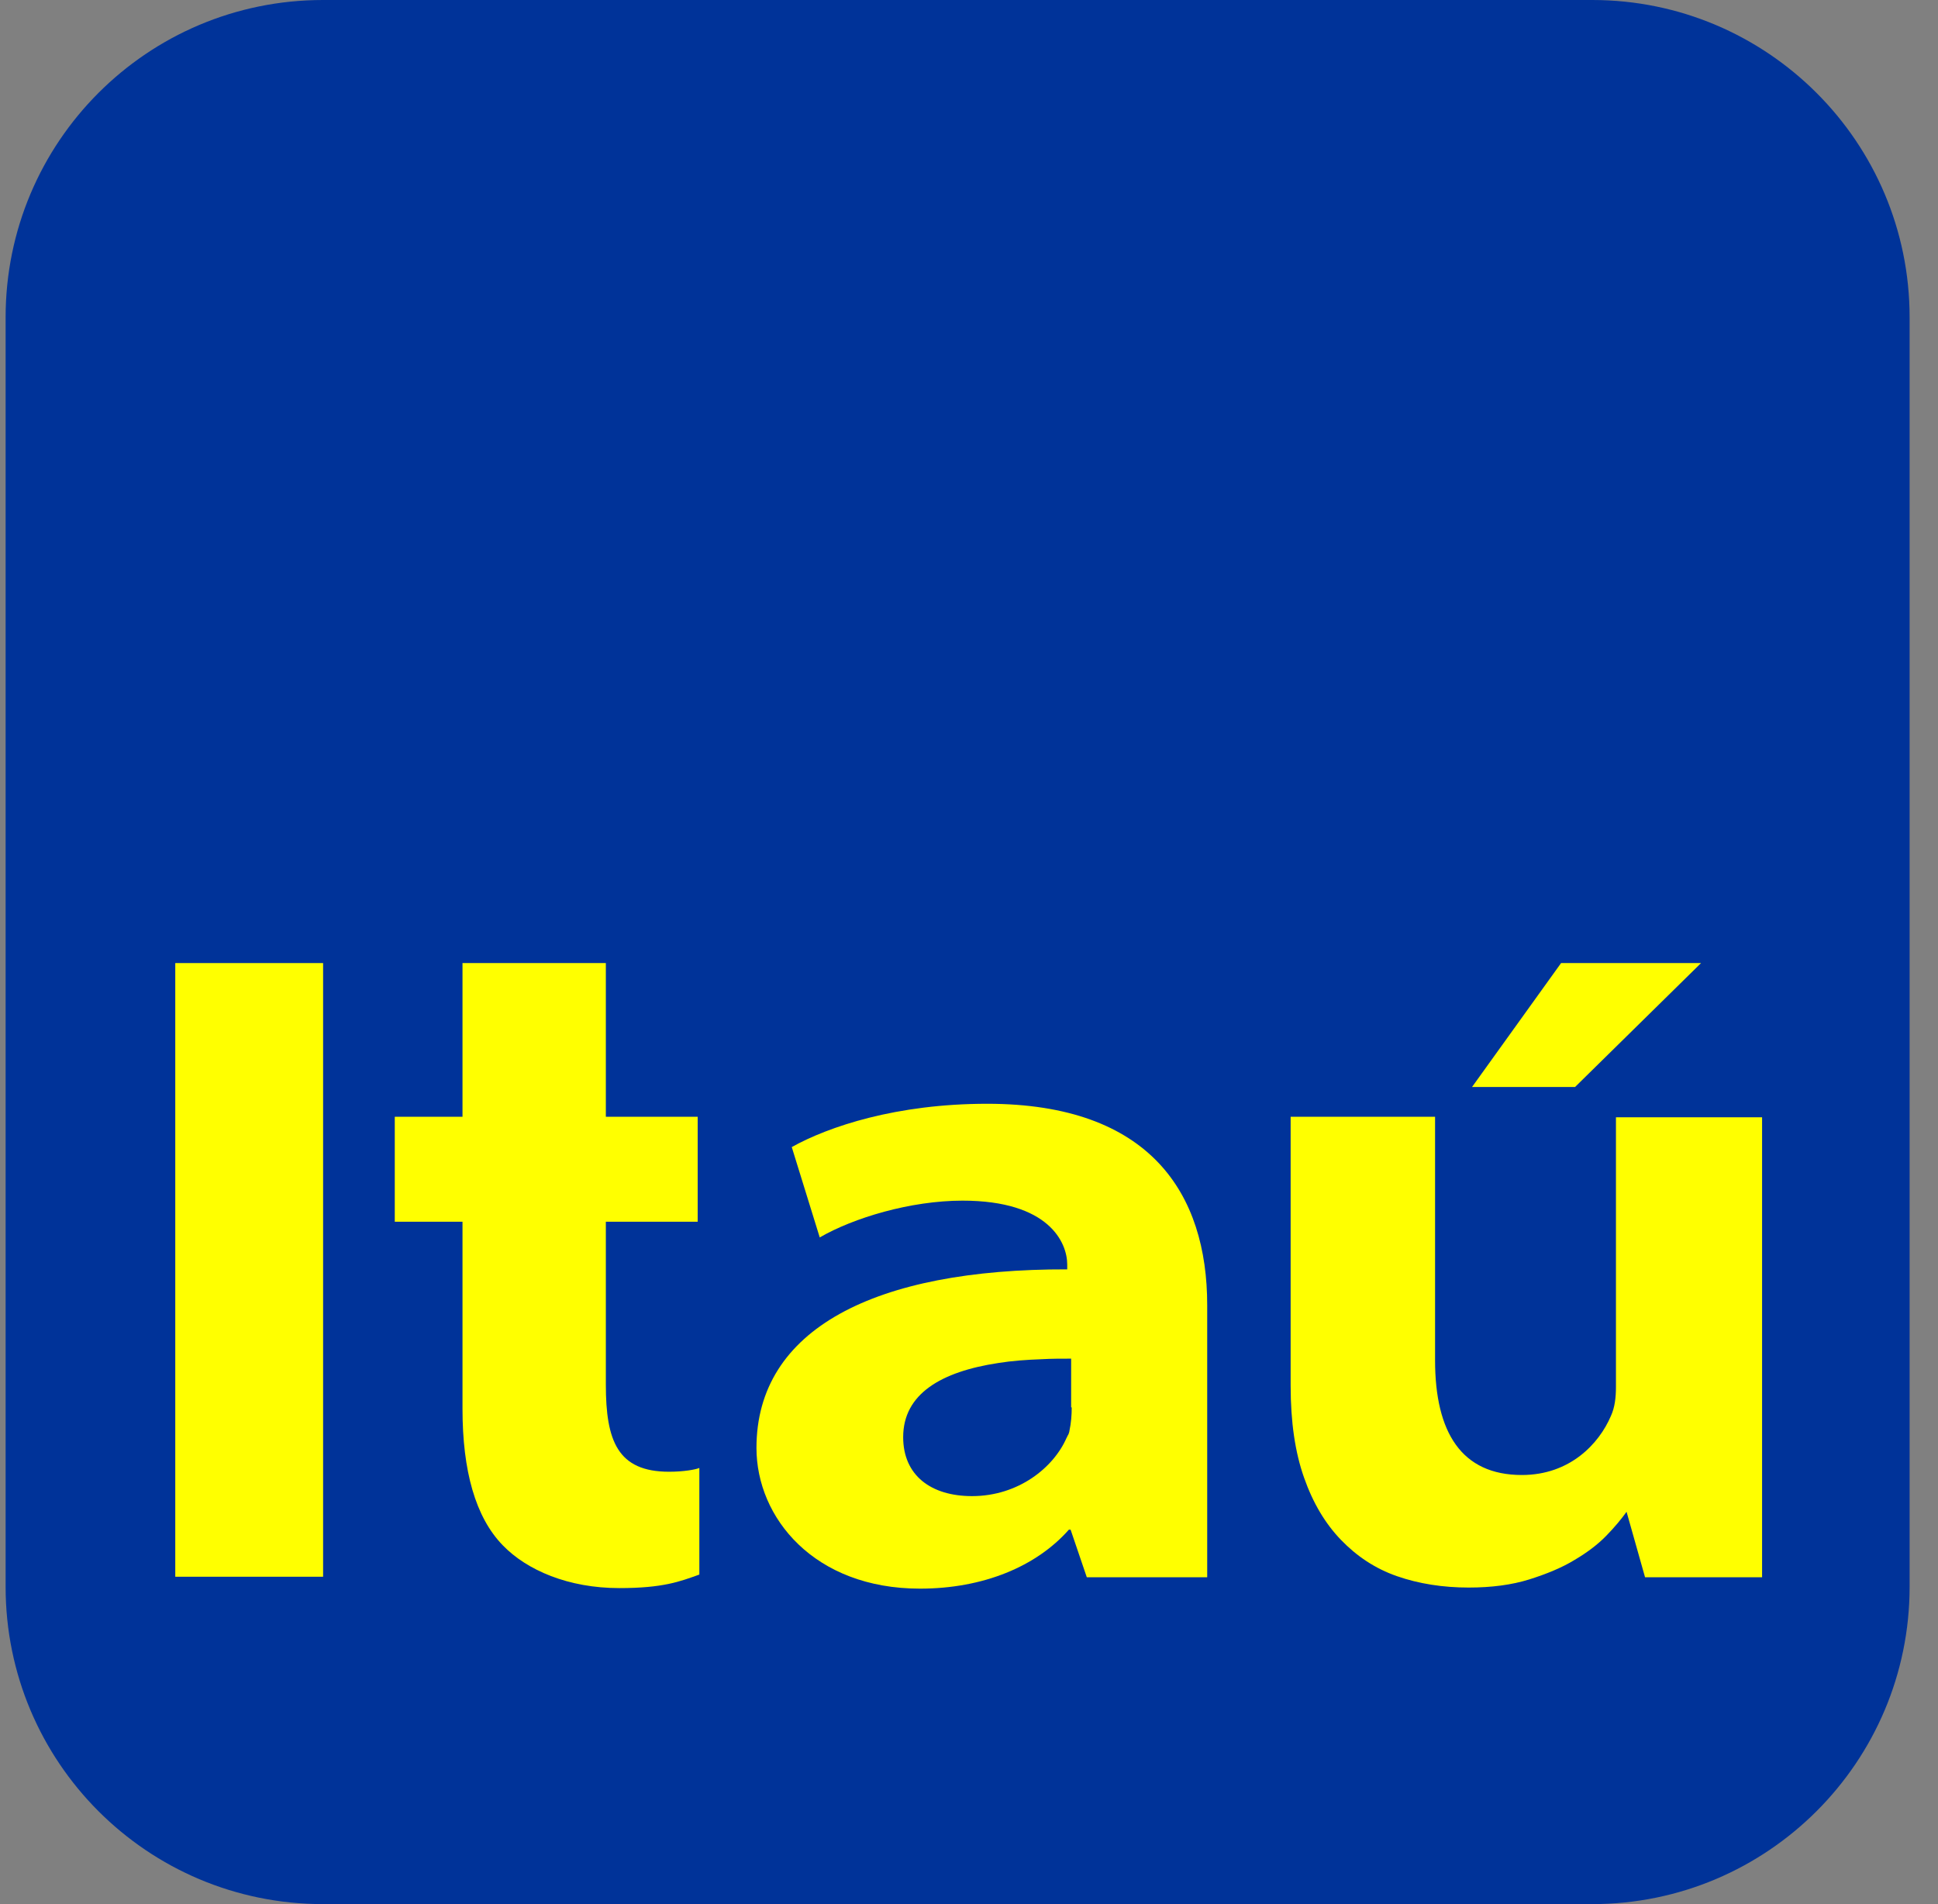
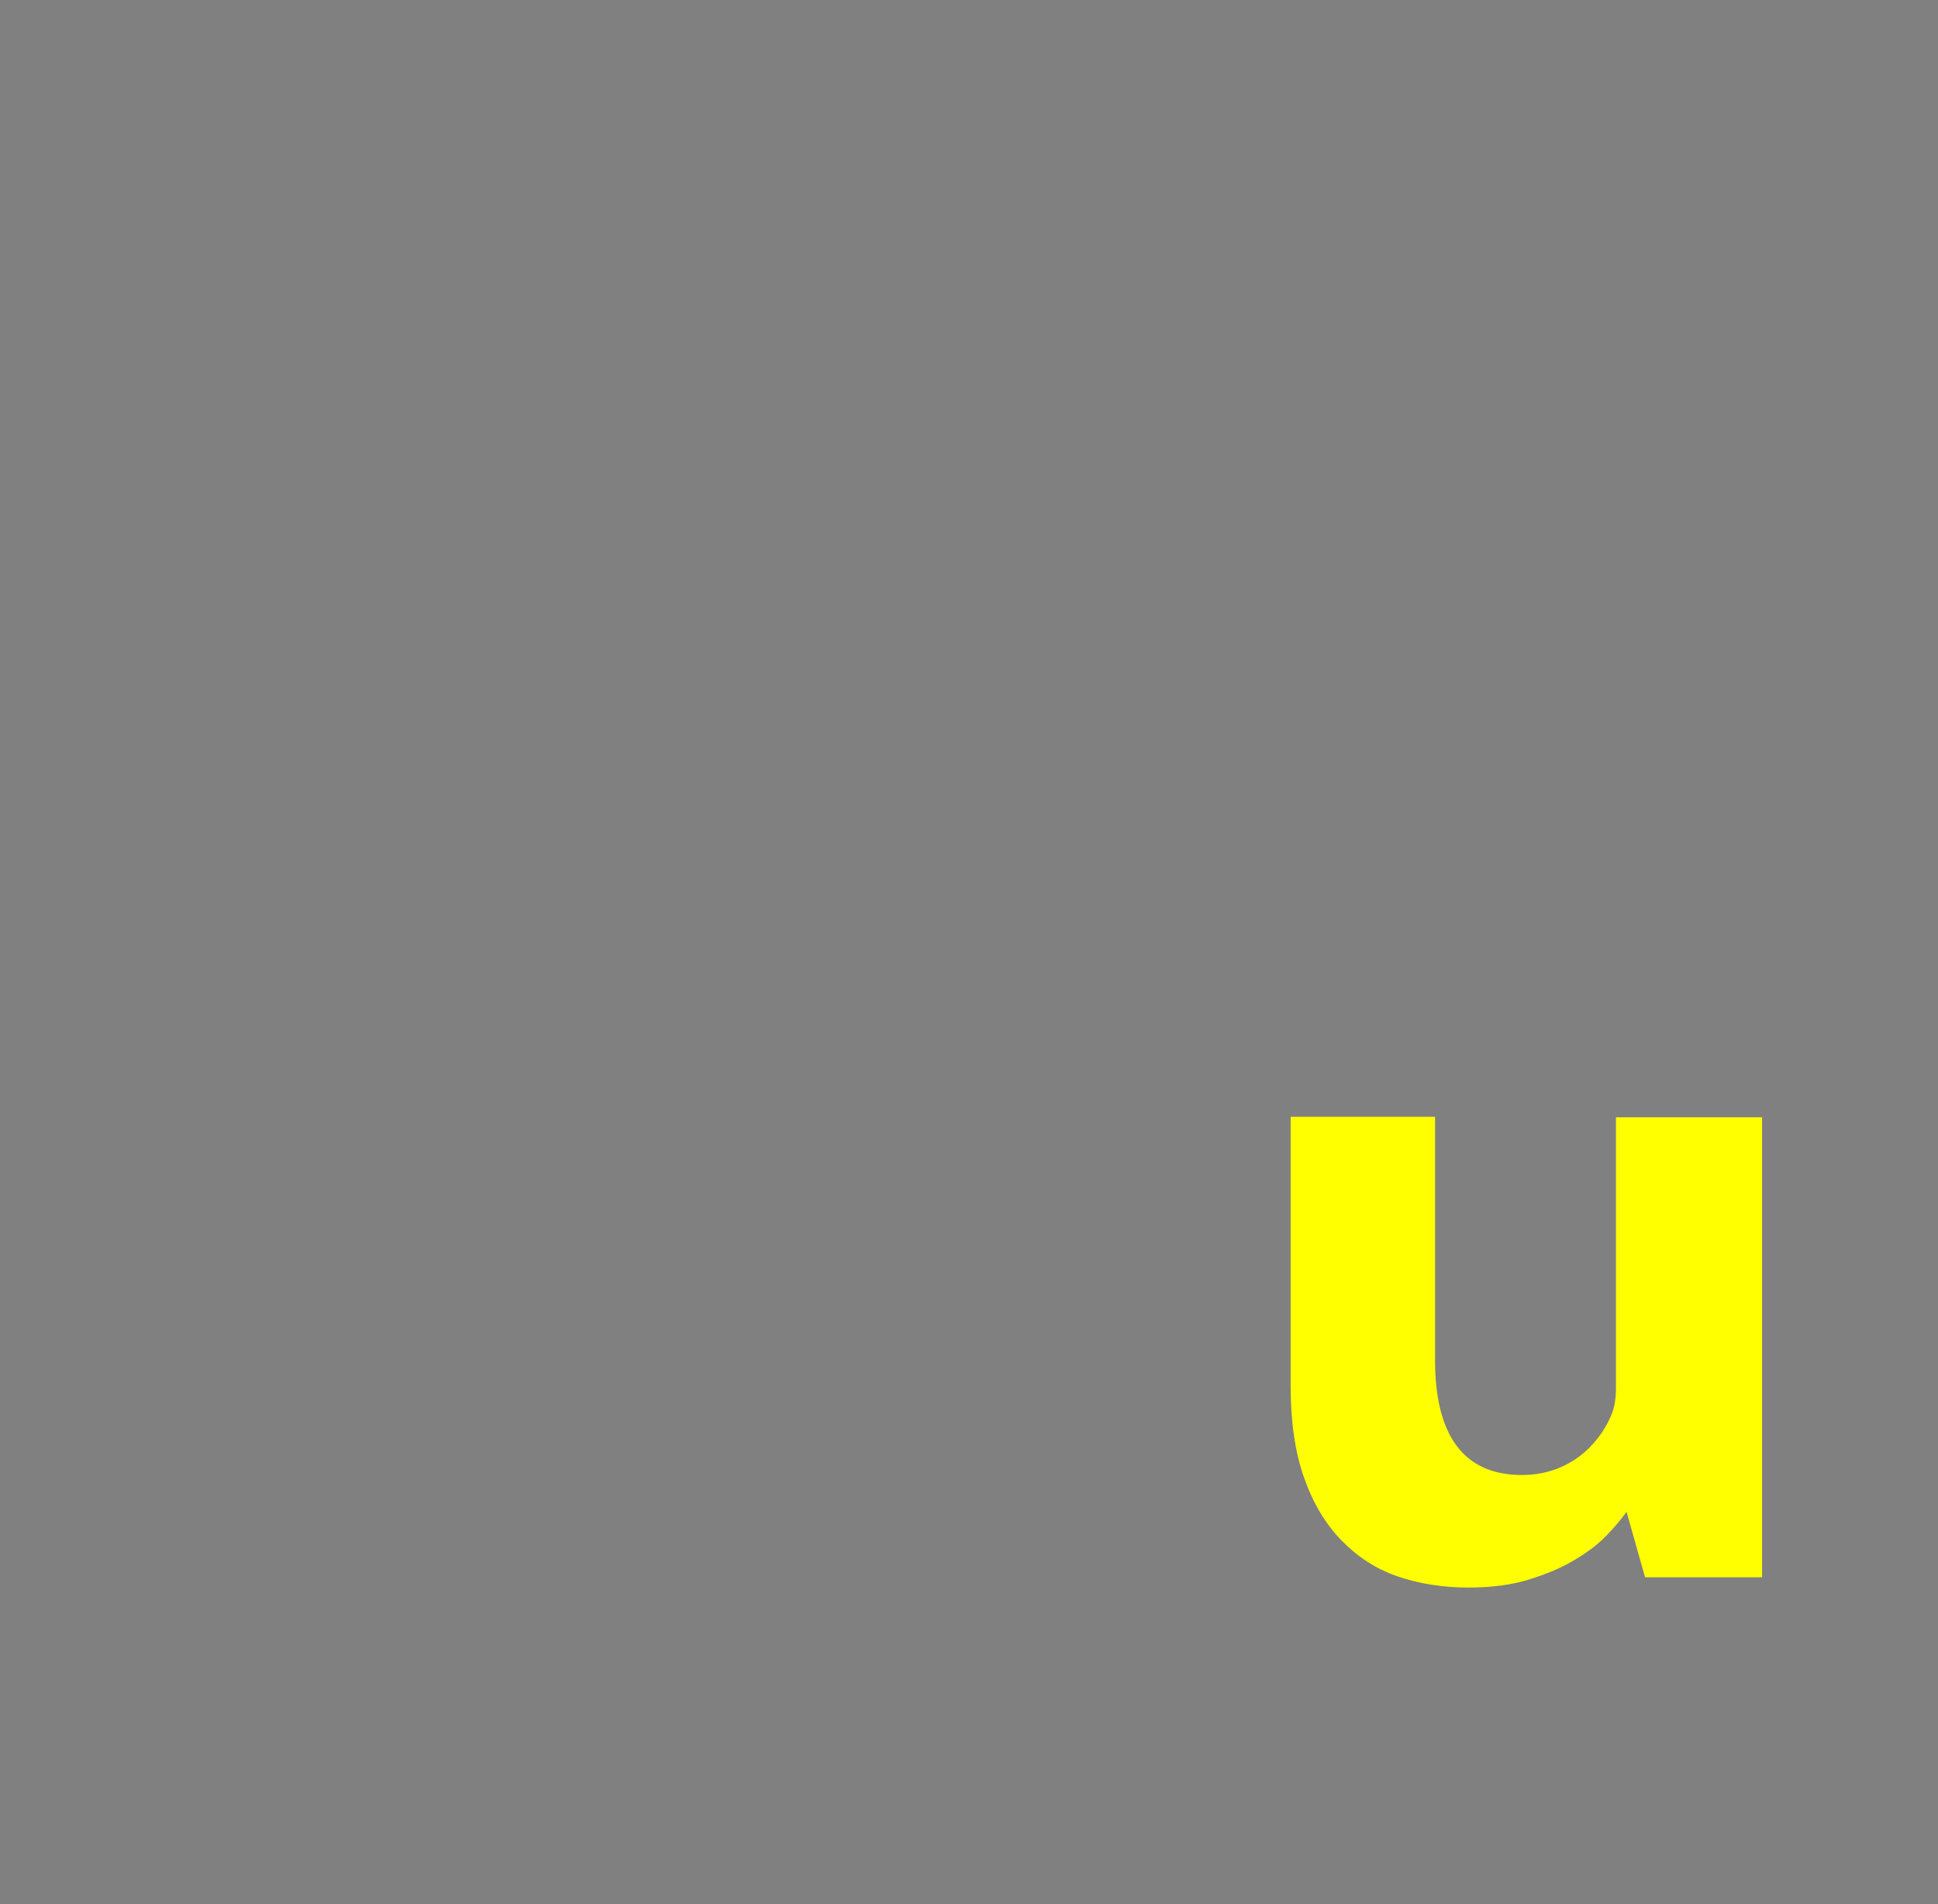
<svg xmlns="http://www.w3.org/2000/svg" width="57" height="56" viewBox="0 0 57 56" fill="none">
  <rect x="0" y="0" width="57" height="56" fill="#808080" stroke="none" />
-   <path d="M9.501 0H46.829C51.983 0 56.165 4.181 56.165 9.333V46.667C56.165 51.819 51.983 56 46.829 56H9.501C4.331 56 0.165 51.819 0.165 46.667V9.333C0.165 4.181 4.331 0 9.501 0Z" fill="#003399" />
-   <path d="M5.155 28.324H9.503V46.372H5.155V28.324Z" fill="#FFFF00" />
-   <path fill-rule="evenodd" clip-rule="evenodd" d="M23.287 33.735C24.373 33.131 26.366 32.462 29.034 32.462C33.843 32.462 35.506 35.12 35.506 38.383V46.388H31.965L31.488 44.987H31.438C30.483 46.07 28.919 46.722 27.058 46.722C23.945 46.722 22.249 44.637 22.249 42.584C22.249 39.083 25.74 37.316 31.389 37.332V37.189C31.389 36.552 30.862 35.311 28.309 35.311C26.778 35.311 25.098 35.82 24.11 36.393L23.287 33.735ZM31.455 42.075C31.504 41.852 31.521 41.613 31.521 41.391H31.504V39.958C31.208 39.958 30.928 39.958 30.648 39.974C30.187 39.99 29.759 40.022 29.363 40.086C27.684 40.34 26.564 40.993 26.564 42.266C26.564 43.396 27.387 44.001 28.589 44.001C29.956 44.001 30.994 43.157 31.372 42.282C31.381 42.274 31.385 42.262 31.389 42.25C31.393 42.238 31.397 42.226 31.405 42.218C31.422 42.202 31.455 42.107 31.455 42.075Z" fill="#FFFF00" />
  <path d="M47.528 32.86V40.786C47.528 41.104 47.495 41.391 47.379 41.645C47.033 42.457 46.177 43.38 44.761 43.38C42.982 43.38 42.208 42.123 42.208 40.006V32.844H37.96V40.754C37.96 41.82 38.091 42.712 38.355 43.459C38.618 44.208 38.981 44.812 39.442 45.29C39.903 45.767 40.446 46.133 41.089 46.356C41.731 46.579 42.439 46.69 43.196 46.69C43.872 46.69 44.465 46.611 44.975 46.452C45.486 46.292 45.947 46.101 46.309 45.879C46.688 45.656 47.001 45.417 47.248 45.162C47.495 44.908 47.692 44.669 47.84 44.462L48.384 46.388H51.826V32.86H47.528Z" fill="#FFFF00" />
-   <path d="M13.603 28.324V32.844H11.611V35.932H13.603V41.438C13.603 43.253 13.982 44.621 14.789 45.449C15.497 46.181 16.716 46.706 18.214 46.706C19.499 46.706 19.993 46.515 20.569 46.308V43.173C20.454 43.221 20.108 43.284 19.68 43.284C18.165 43.284 17.819 42.377 17.819 40.722V35.932H20.52V32.844H17.819V28.324H13.603Z" fill="#FFFF00" />
-   <path fill-rule="evenodd" clip-rule="evenodd" d="M45.914 28.324L43.295 31.969H46.325L50.031 28.324H45.914Z" fill="#FFFF00" />
</svg>